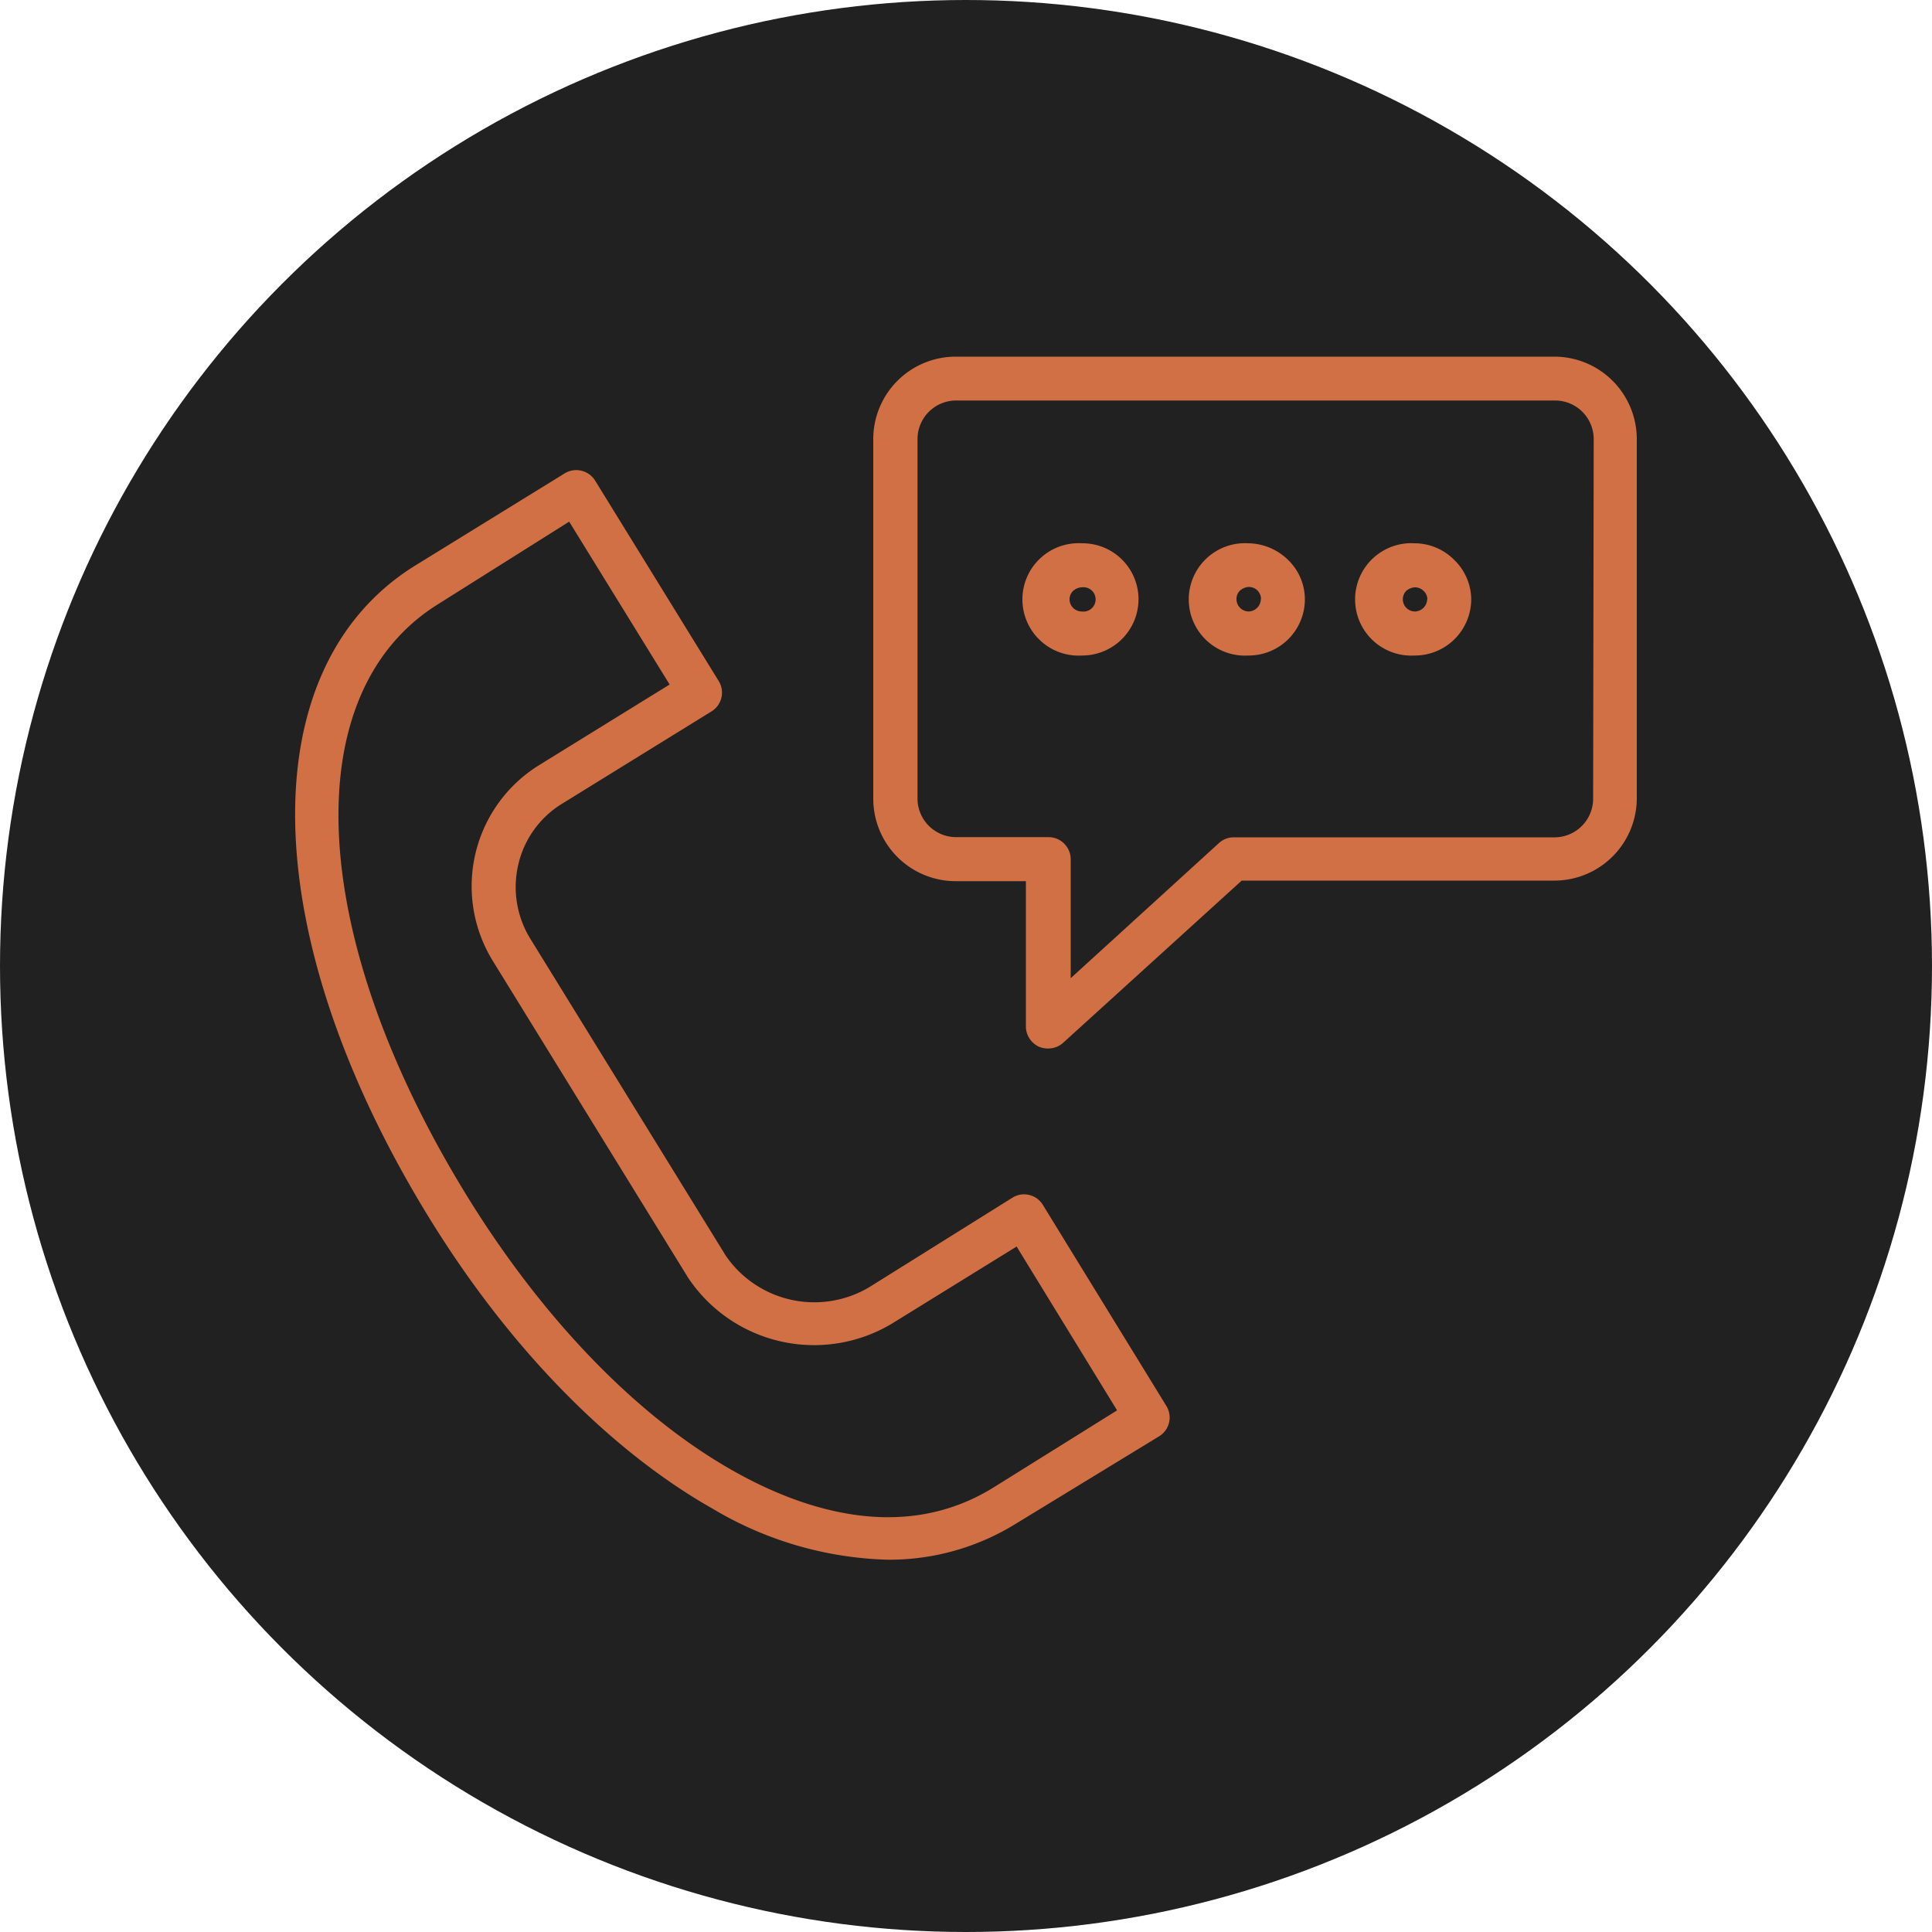
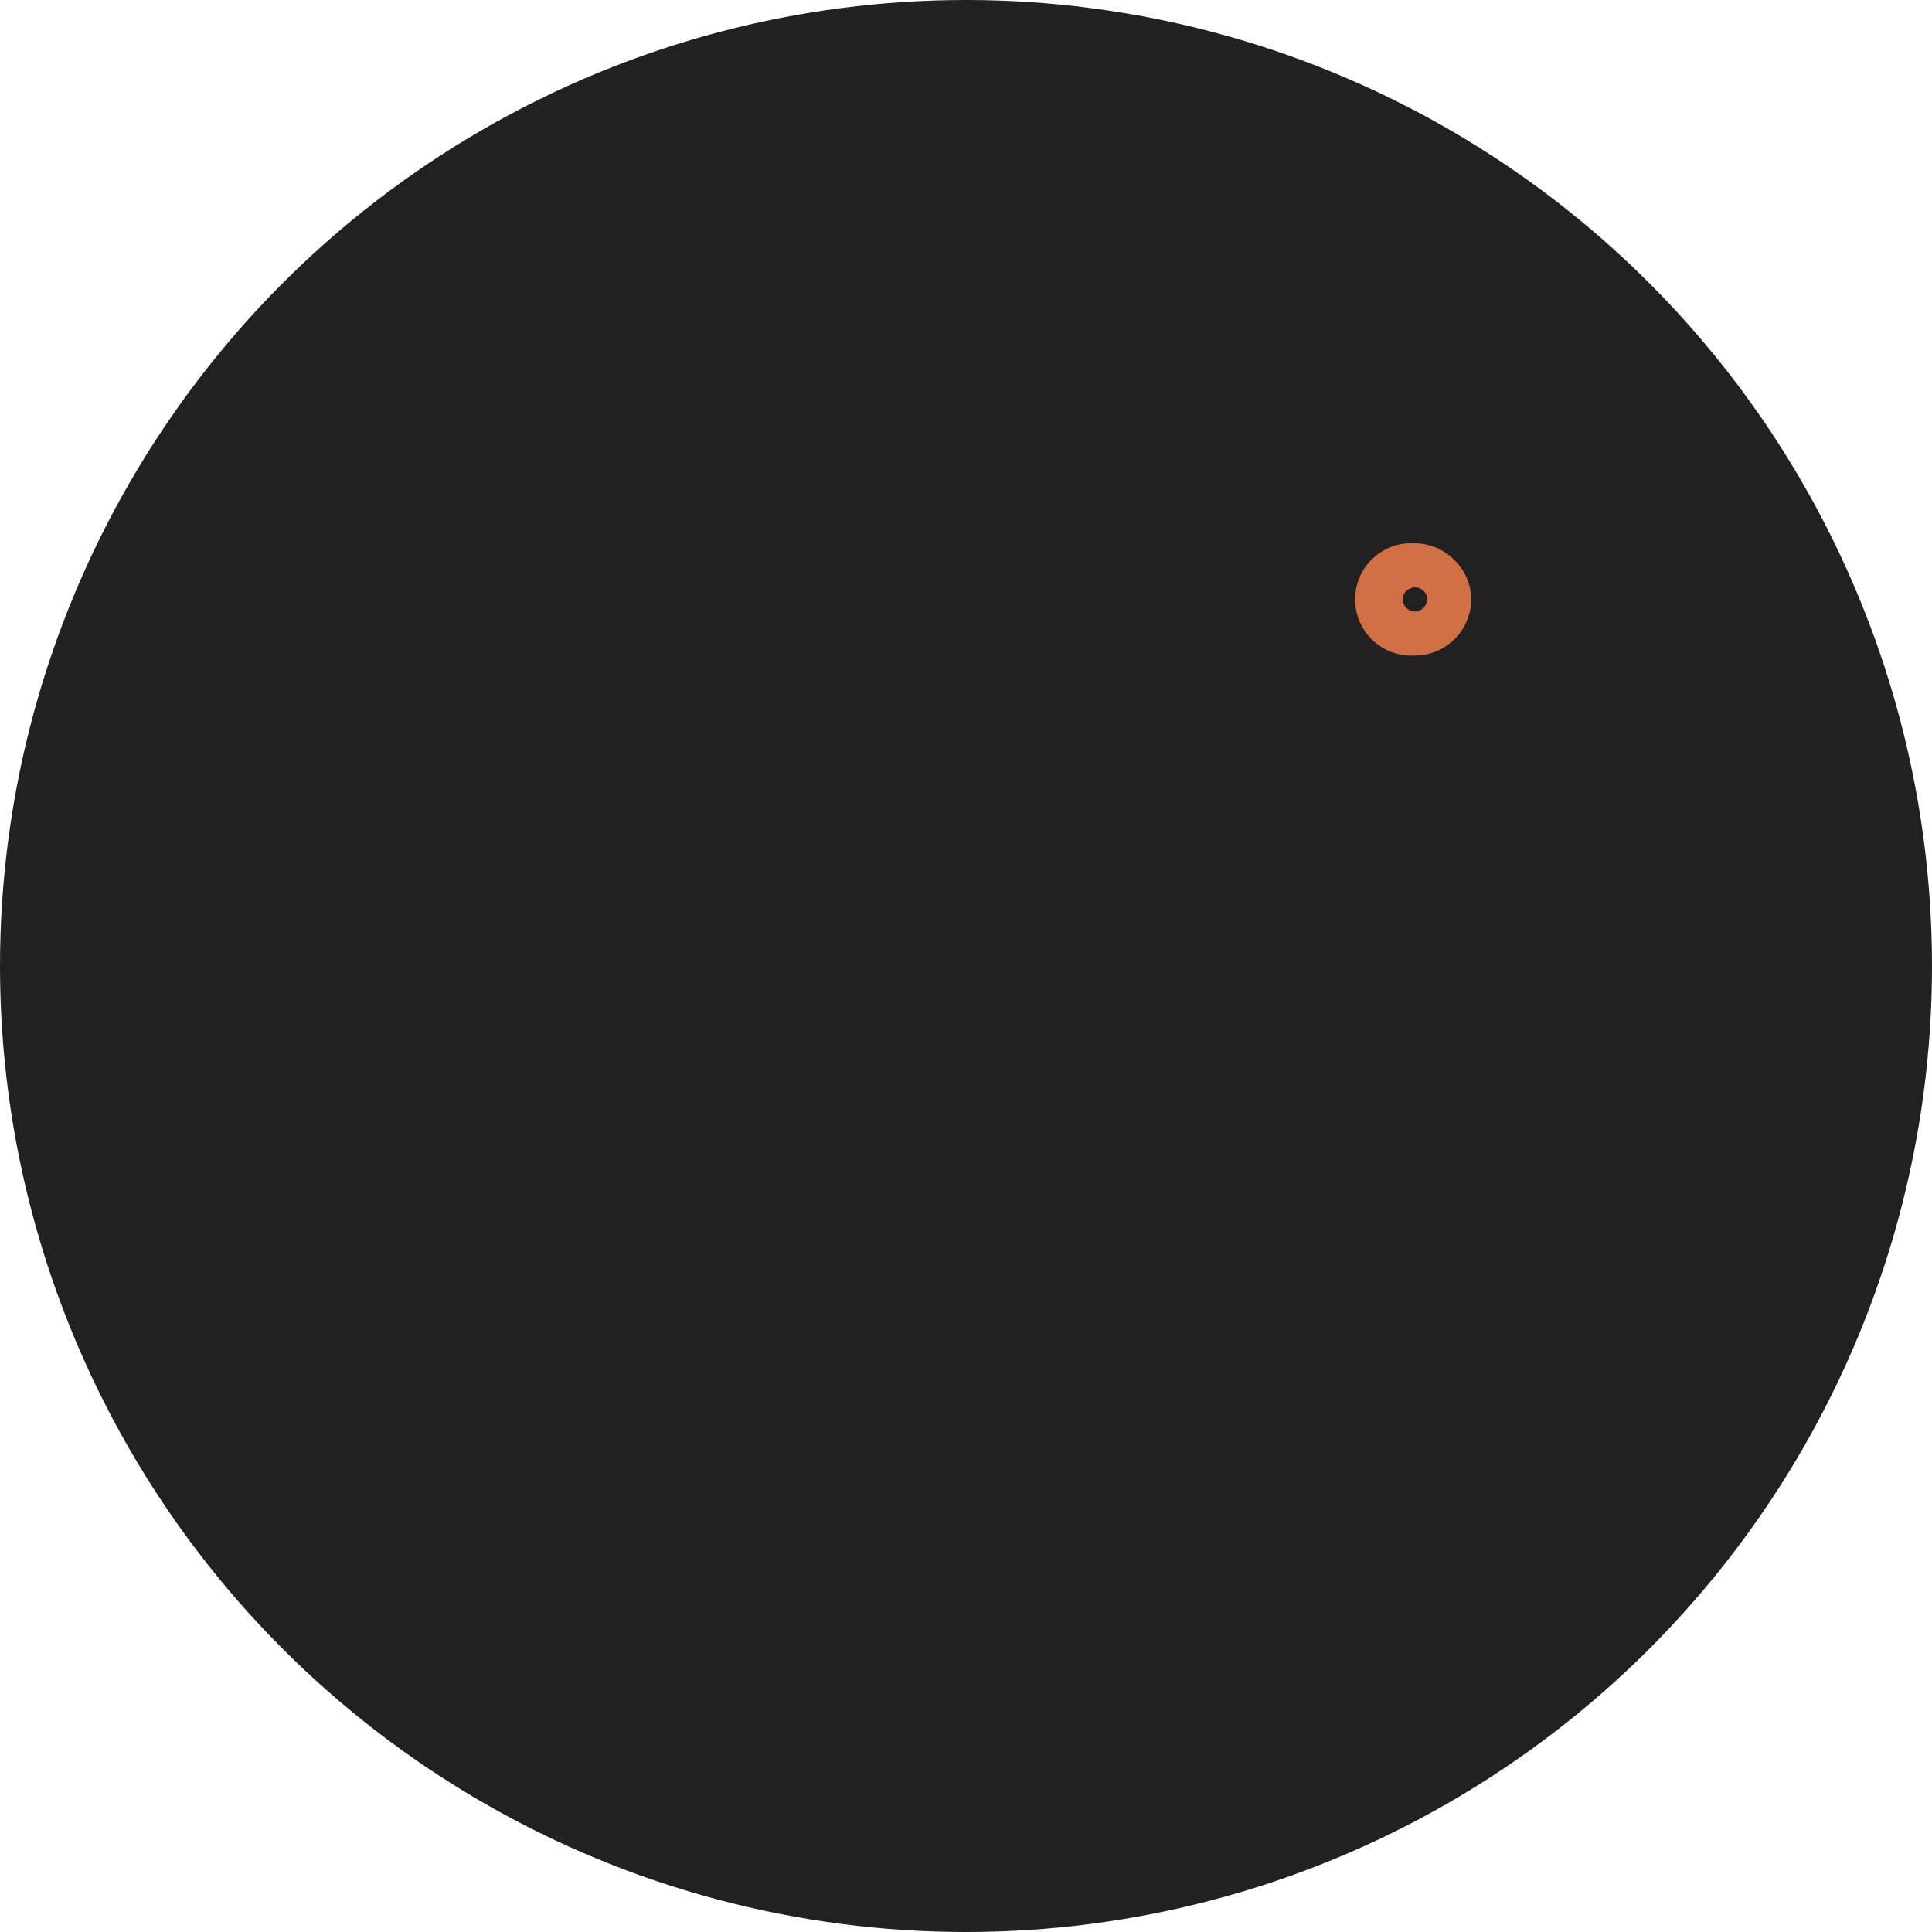
<svg xmlns="http://www.w3.org/2000/svg" id="Layer_1" data-name="Layer 1" viewBox="0 0 100 100">
  <defs>
    <style>.cls-1{fill:#212121;}.cls-2{fill:#d17045;}</style>
  </defs>
  <title>связь</title>
  <circle class="cls-1" cx="50" cy="50" r="50" />
-   <path class="cls-2" d="M54,62.4A1.14,1.14,0,0,0,52.39,62L45,66.62A5.56,5.56,0,0,1,37.57,65L27.45,48.59a5.1,5.1,0,0,1-.62-3.85,5,5,0,0,1,2.28-3.15l7.72-4.77a1.14,1.14,0,0,0,.37-1.57L30.8,24.87a1.15,1.15,0,0,0-1.57-.37l-7.72,4.76c-8.58,5.3-8.28,19.22.75,33.85,4.14,6.71,9.35,12,14.66,15a18.63,18.63,0,0,0,9,2.62,12.43,12.43,0,0,0,6.64-1.85L60,74.34a1.14,1.14,0,0,0,.37-1.57ZM51.41,77c-4.68,2.89-9.85,1.15-13.37-.82-5-2.79-9.9-7.85-13.84-14.23-8.32-13.49-8.93-26.11-1.49-30.7L29.46,27l5.2,8.43-6.75,4.17a7.37,7.37,0,0,0-2.4,10.14l10.11,16.4a7.84,7.84,0,0,0,10.53,2.38l6.47-4L57.82,73Z" transform="translate(0 0)" />
-   <path class="cls-2" d="M80.46,18.46h-31a4.27,4.27,0,0,0-4.26,4.27V41.34a4.27,4.27,0,0,0,4.26,4.27h3.64v7.57a1.17,1.17,0,0,0,.68,1,1.25,1.25,0,0,0,.46.09A1.15,1.15,0,0,0,55,54l9.27-8.42H80.46a4.27,4.27,0,0,0,4.26-4.27V22.73A4.27,4.27,0,0,0,80.46,18.46Zm2,22.88a2,2,0,0,1-2,2H63.87a1.13,1.13,0,0,0-.77.29l-7.68,7V44.47a1.15,1.15,0,0,0-1.15-1.14H49.49a2,2,0,0,1-2-2V22.73a2,2,0,0,1,2-2h31a2,2,0,0,1,2,2Z" transform="translate(0 0)" />
-   <path class="cls-2" d="M56,28.12a2.91,2.91,0,1,0,0,5.81h0A2.92,2.92,0,0,0,58.93,31,2.9,2.9,0,0,0,56,28.12Zm0,3.53h0a.63.63,0,0,1-.64-.63.6.6,0,0,1,.18-.43A.69.69,0,0,1,56,30.4a.63.63,0,1,1,0,1.25Z" transform="translate(0 0)" />
-   <path class="cls-2" d="M64.61,28.12a2.91,2.91,0,1,0,0,5.81h0A2.91,2.91,0,0,0,67.54,31a2.84,2.84,0,0,0-.85-2A3,3,0,0,0,64.61,28.12Zm.65,2.9a.65.65,0,0,1-.63.63h0A.64.64,0,0,1,64,31a.6.6,0,0,1,.18-.43.75.75,0,0,1,.46-.19.63.63,0,0,1,.63.62Z" transform="translate(0 0)" />
  <path class="cls-2" d="M73.22,28.12a2.91,2.91,0,1,0,0,5.81h0A2.92,2.92,0,0,0,76.15,31a2.87,2.87,0,0,0-.86-2A2.9,2.9,0,0,0,73.22,28.12Zm.65,2.9a.65.65,0,0,1-.63.63h0a.63.63,0,0,1-.46-1.06.74.74,0,0,1,.46-.19.64.64,0,0,1,.45.19.6.6,0,0,1,.19.43Z" transform="translate(0 0)" />
</svg>